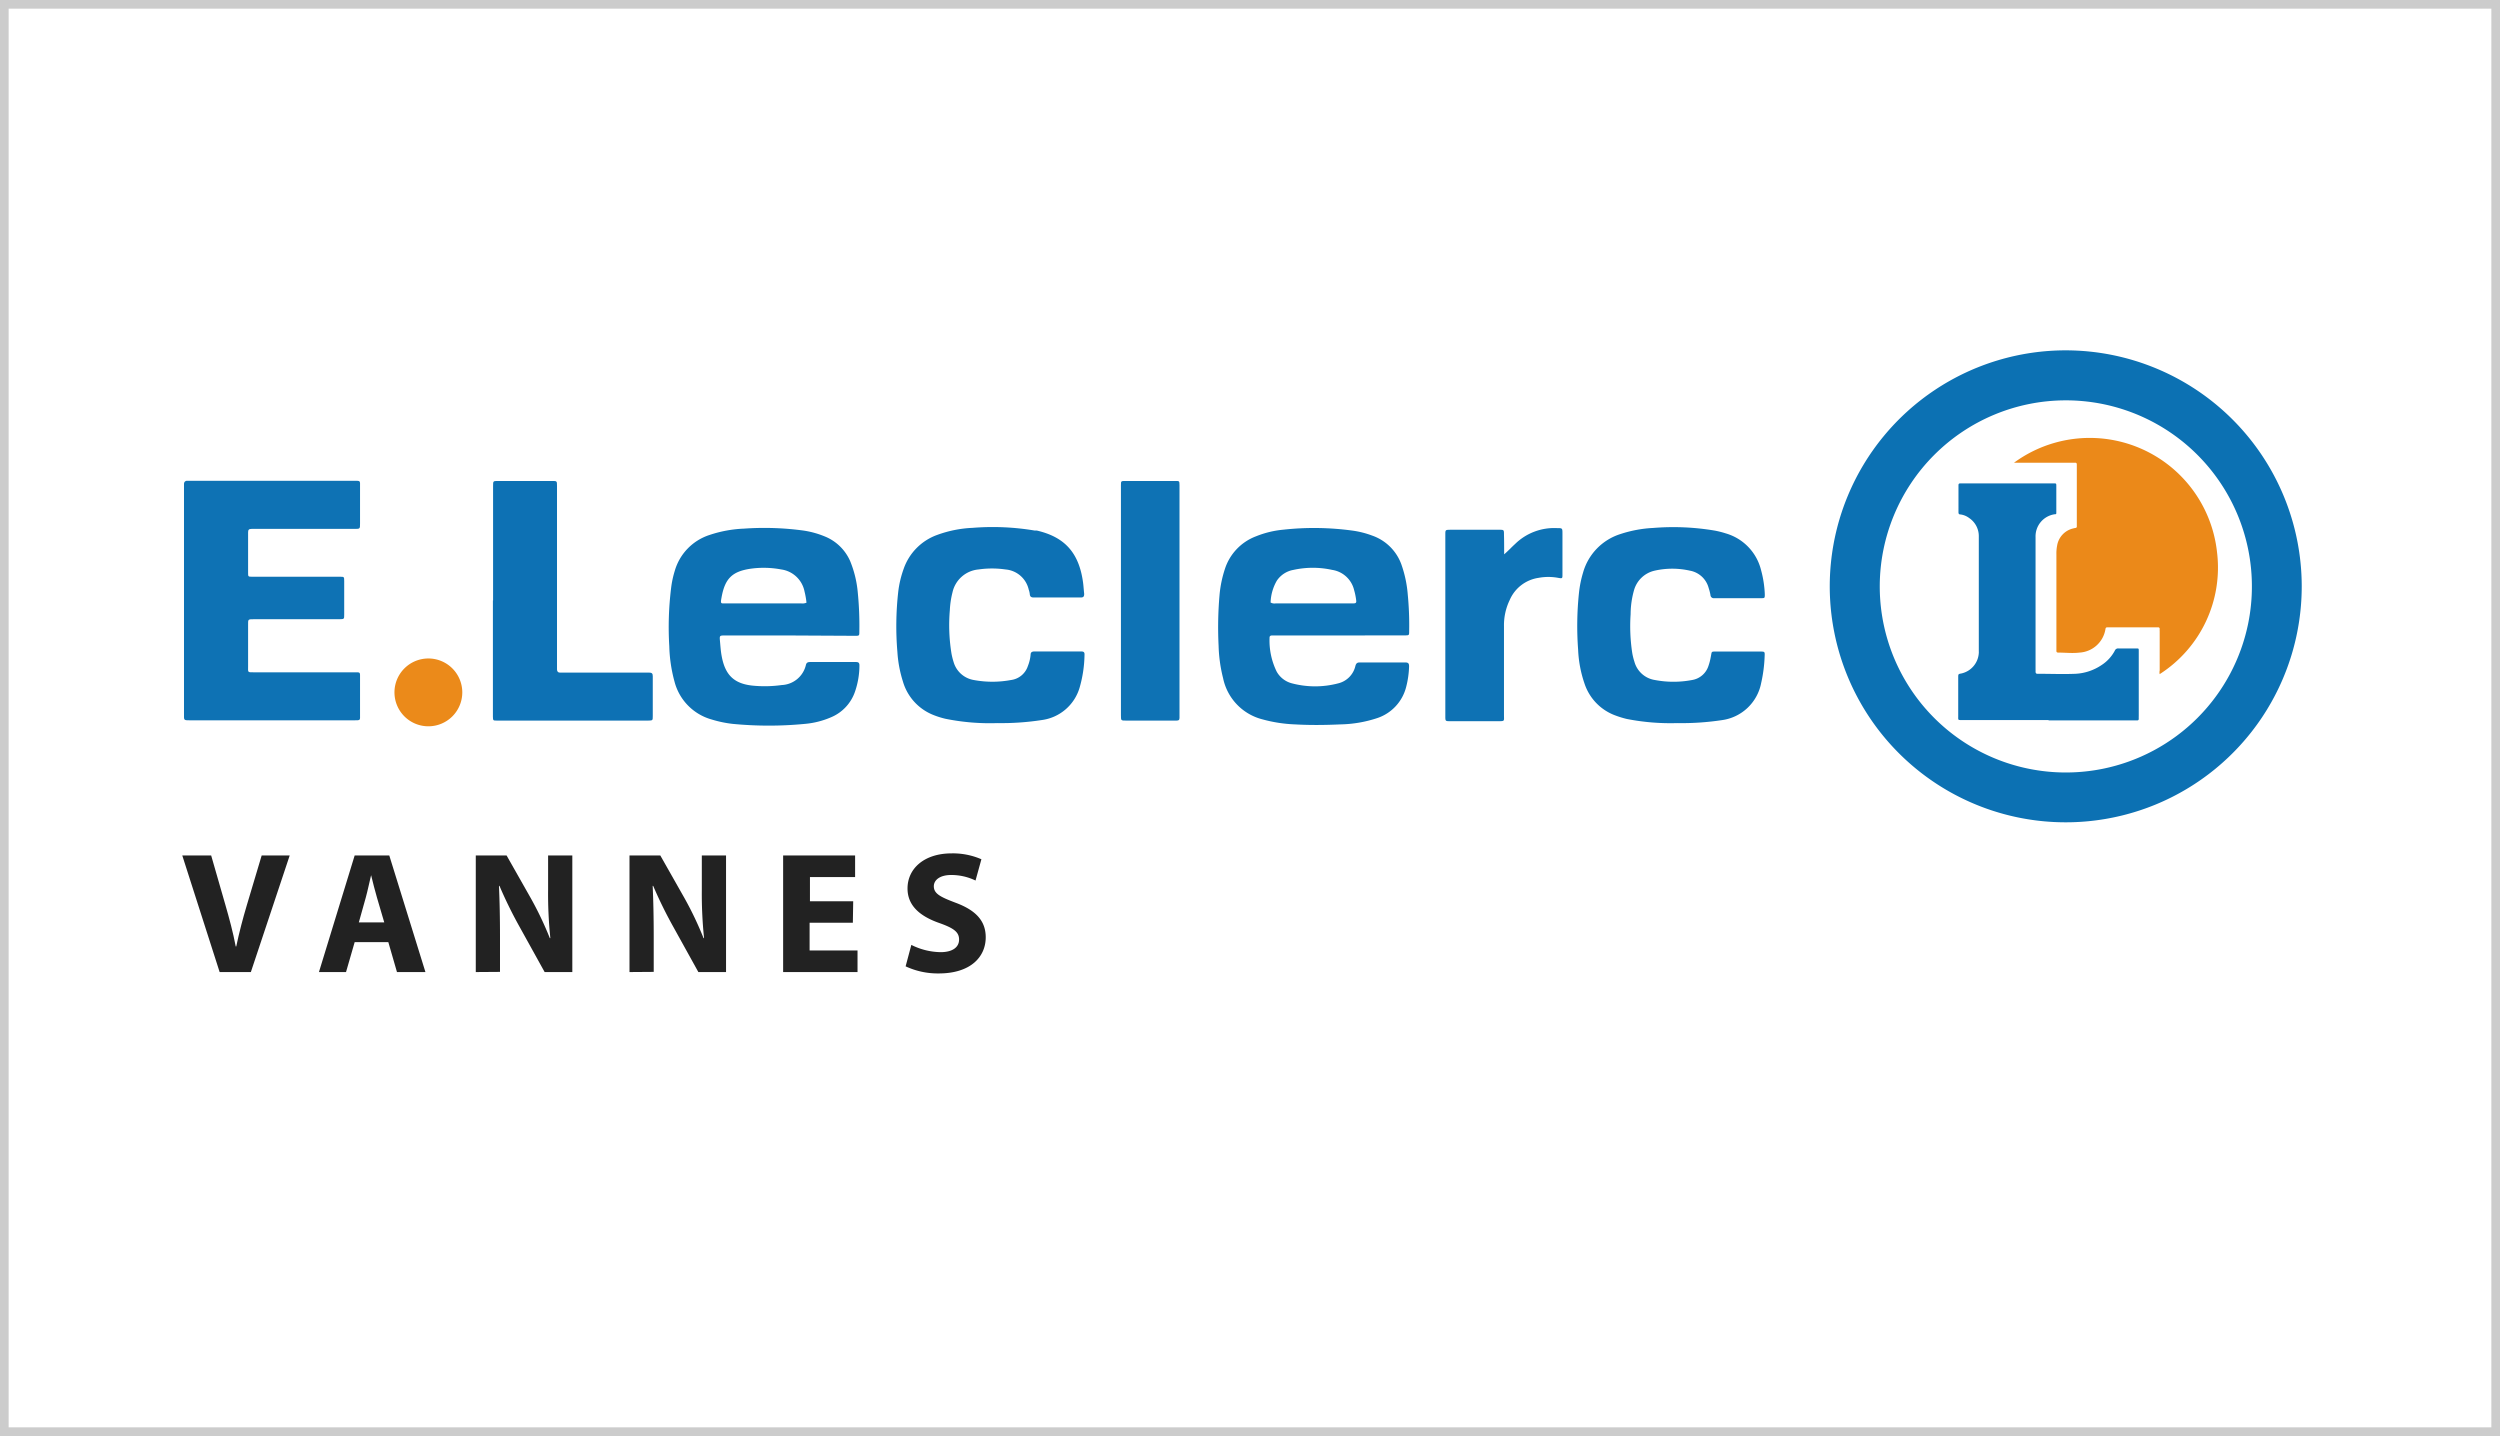
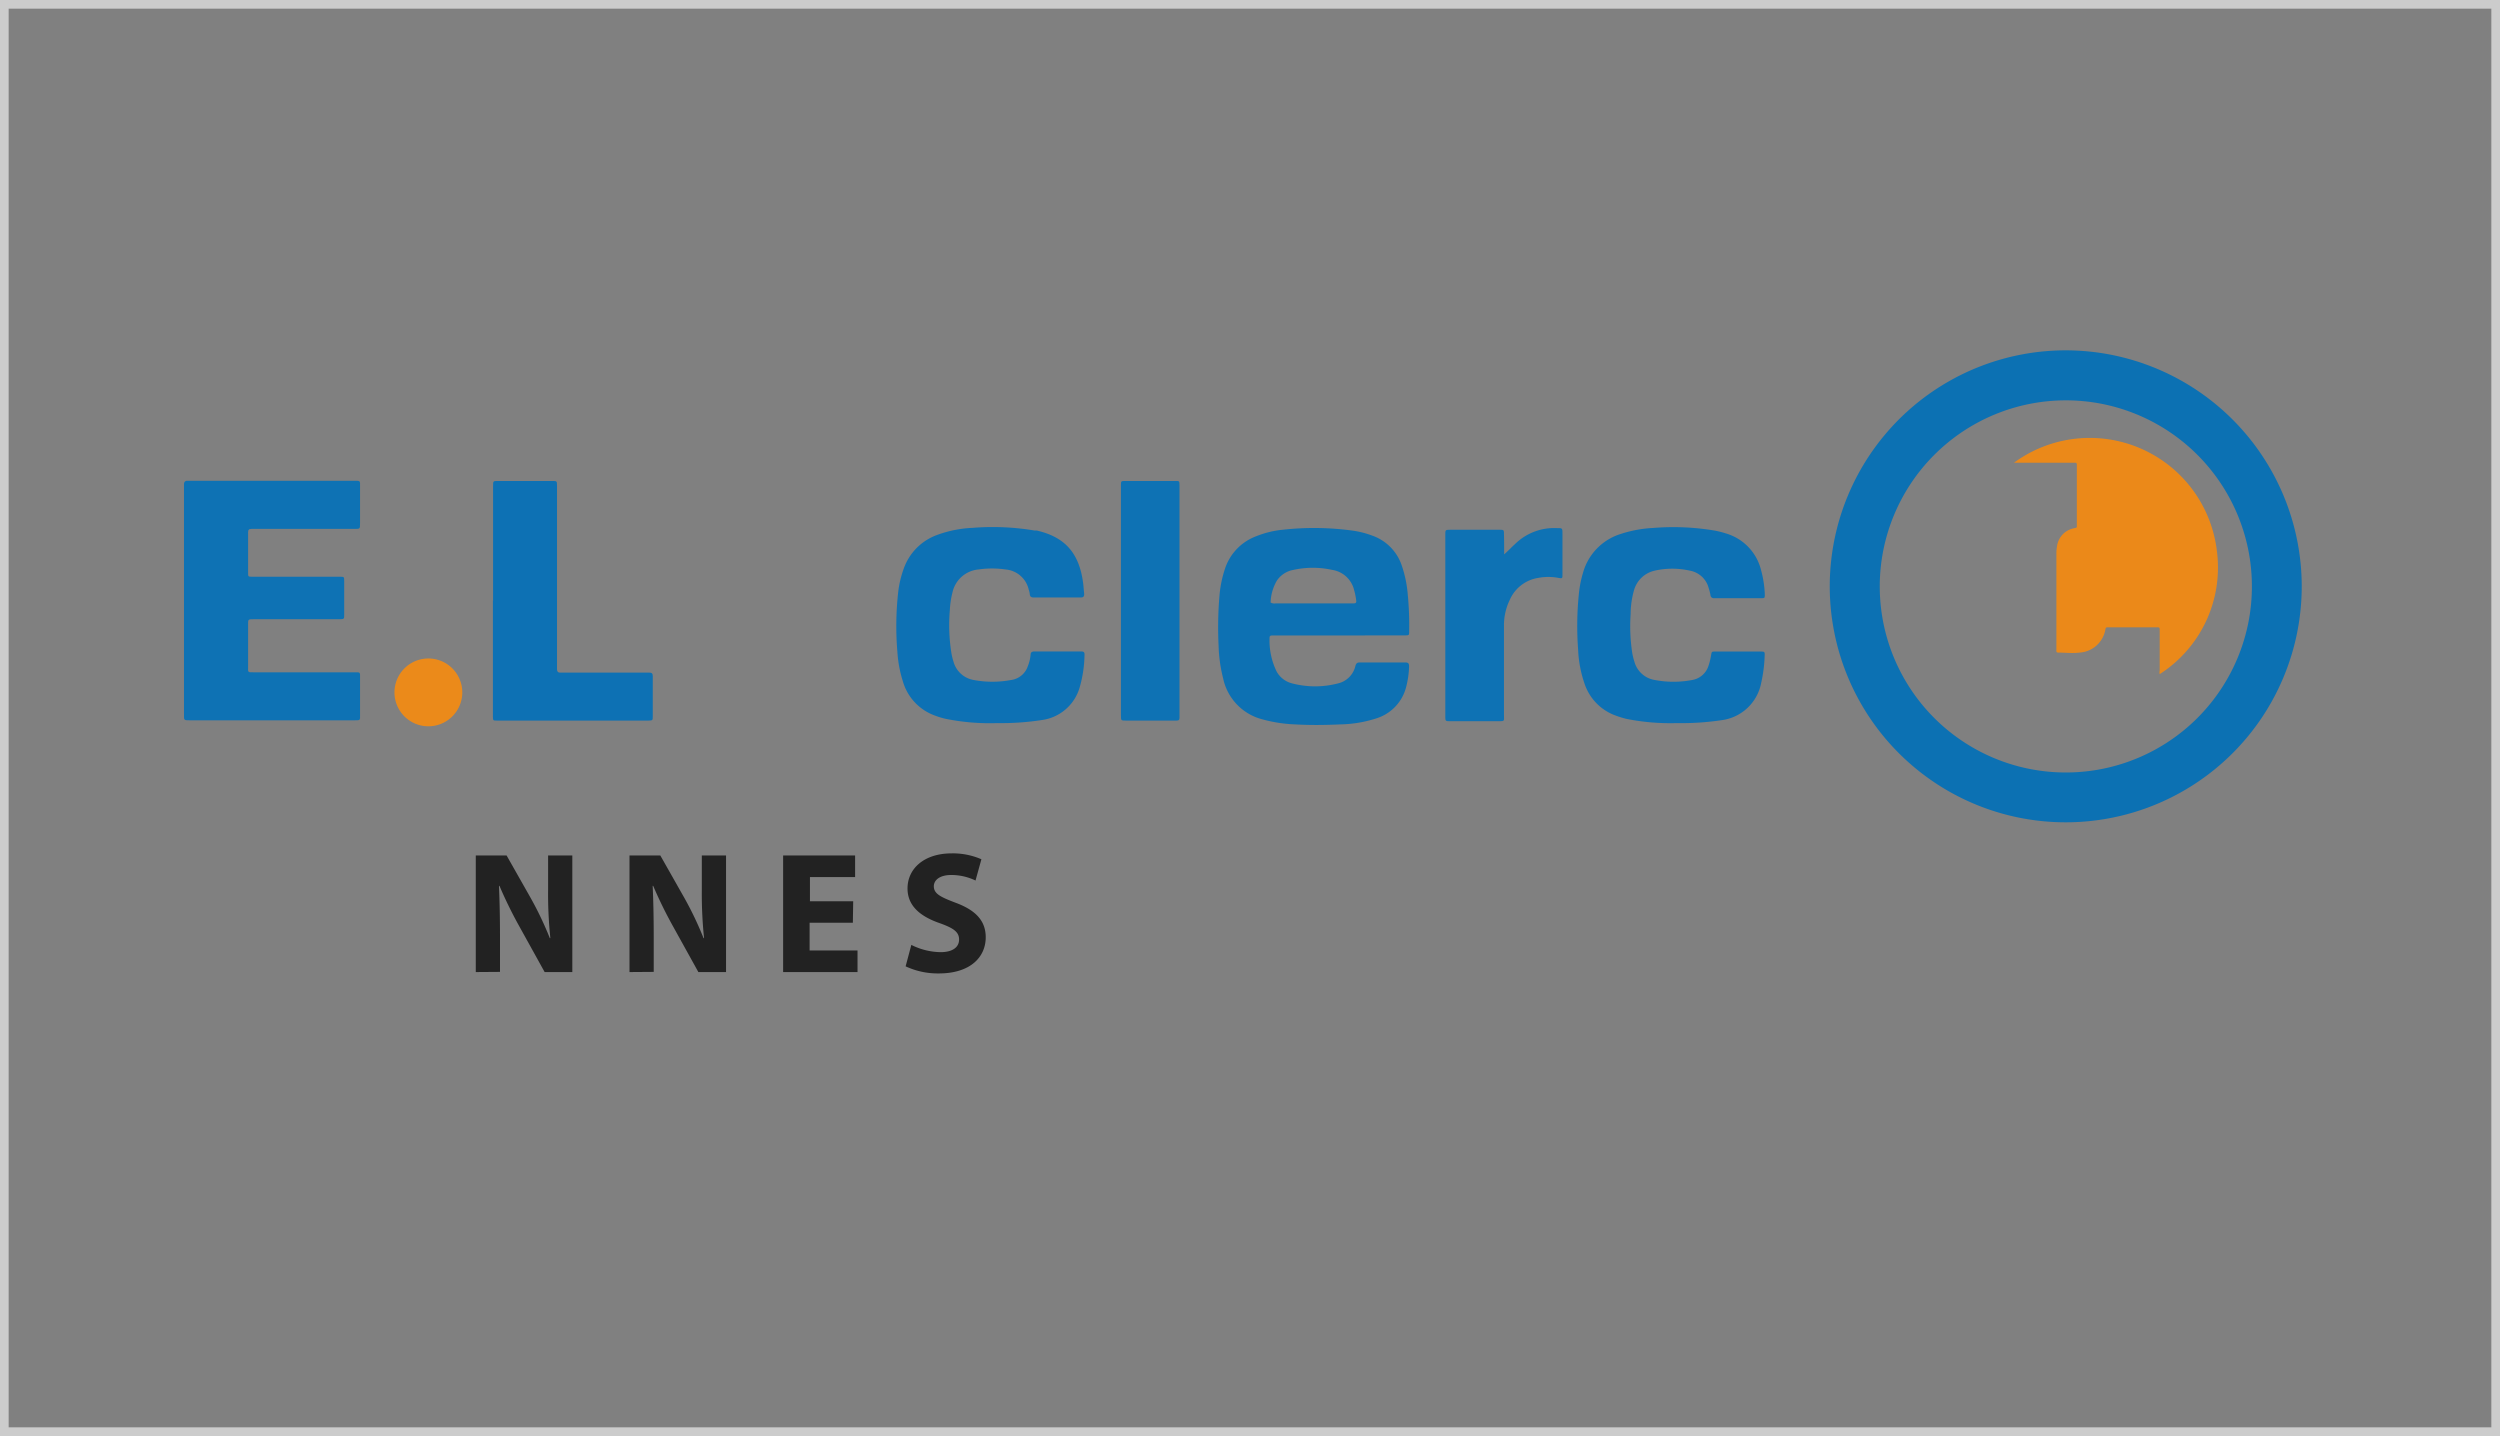
<svg xmlns="http://www.w3.org/2000/svg" viewBox="0 0 289 166">
  <rect x="0" y="0" width="289" height="166" fill="#808080" stroke="none" />
  <defs>
    <style>.cls-1{fill:#fff;}.cls-2{fill:#ccc;}.cls-3{fill:#0e72b4;}.cls-4{fill:#0d71b3;}.cls-5{fill:#0d71b4;}.cls-6{fill:#eb8a1a;}.cls-7{fill:#0c71b3;}.cls-8{fill:#eb8919;}.cls-9{fill:#0c70b3;}.cls-10{fill:#222;}</style>
  </defs>
  <title>logo-leclerc-vannes</title>
  <g id="Calque_2" data-name="Calque 2">
    <g id="Calque_1-2" data-name="Calque 1">
-       <rect class="cls-1" x="0.5" y="0.5" width="288" height="165" />
      <path class="cls-2" d="M289,166H0V0H289ZM1,165H288V1H1Z" />
      <path class="cls-3" d="M21.27,69.44v-13c0-.17,0-.35,0-.52s.12-.35.36-.34H40.89c.82,0,.73-.05.73.75v4.19c0,.61,0,.62-.6.62H30.93c-.62,0-1.23,0-1.84,0-.31,0-.42.1-.41.42,0,1.55,0,3.1,0,4.65,0,.45,0,.46.49.46,1.71,0,3.41,0,5.11,0h5c.5,0,.51,0,.51.5q0,1.93,0,3.87c0,.53,0,.53-.54.54H29.4c-.77,0-.72,0-.72.7V77c0,.75-.1.72.7.72H40.84c.87,0,.78-.09.78.76v4.13c0,.66.09.66-.69.66H22c-.8,0-.73,0-.73-.76Z" />
      <path class="cls-4" d="M154.78,73.46h-7.73c-.18,0-.3.07-.29.27a8.17,8.17,0,0,0,.83,3.92A2.83,2.83,0,0,0,149.37,79a10.5,10.5,0,0,0,5.31,0,2.69,2.69,0,0,0,2-2c.08-.31.21-.43.53-.42,1.75,0,3.49,0,5.24,0,.35,0,.44.12.44.45a10.68,10.68,0,0,1-.34,2.39A5.11,5.11,0,0,1,159.24,83a14.33,14.33,0,0,1-4.3.74c-1.75.08-3.5.1-5.24,0a16.45,16.45,0,0,1-3.75-.58,6.21,6.21,0,0,1-4.56-4.76,17,17,0,0,1-.52-3.75,43.19,43.19,0,0,1,.12-6,13.56,13.56,0,0,1,.61-2.88A6,6,0,0,1,145.19,62a11.22,11.22,0,0,1,3.17-.77,32.69,32.69,0,0,1,8,.11,10.6,10.6,0,0,1,2.28.58A5.51,5.51,0,0,1,162,65.25a13.65,13.65,0,0,1,.74,3.51,36.6,36.6,0,0,1,.16,4.19c0,.49,0,.5-.5.5Zm-7.9-3.81a.9.9,0,0,0,.61.1h9c.22,0,.32-.07.29-.31a7.2,7.2,0,0,0-.24-1.21A3.08,3.08,0,0,0,154,65.88a10.41,10.41,0,0,0-4.48,0,2.92,2.92,0,0,0-1.92,1.25A5.39,5.39,0,0,0,146.88,69.65Z" />
-       <path class="cls-4" d="M91.3,73.46H83.84c-.66,0-.67,0-.61.66s.09,1.17.2,1.75c.41,2.2,1.46,3.2,3.69,3.4a14.23,14.23,0,0,0,3.26-.08,3,3,0,0,0,2.78-2.31c.07-.3.24-.35.52-.35,1.74,0,3.49,0,5.24,0,.29,0,.43.06.43.39a9.34,9.34,0,0,1-.5,3,4.94,4.94,0,0,1-2.79,3,9.71,9.71,0,0,1-3,.76,43.35,43.35,0,0,1-8.37,0,13.29,13.29,0,0,1-2.43-.51,6.14,6.14,0,0,1-4.29-4.39,17,17,0,0,1-.6-4.07,36.93,36.93,0,0,1,.21-6.73A11.24,11.24,0,0,1,78,66a6.15,6.15,0,0,1,4-4.15,14.28,14.28,0,0,1,4-.74,33.49,33.49,0,0,1,6.86.22,10.37,10.37,0,0,1,2.69.77,5.41,5.41,0,0,1,2.74,2.79,12.46,12.46,0,0,1,.87,3.61A38.86,38.86,0,0,1,99.34,73c0,.49,0,.5-.5.5Zm1.93-3.79A9.18,9.18,0,0,0,93,68.36a3.19,3.19,0,0,0-2.68-2.53,10.94,10.94,0,0,0-3.52-.09c-2.17.31-3,1.15-3.39,3.33-.15.8-.07.68.56.68h8.63A1.16,1.16,0,0,0,93.23,69.67Z" />
      <path class="cls-5" d="M115.29,83.59a25.67,25.67,0,0,1-6-.5,9.46,9.46,0,0,1-1.37-.43,5.94,5.94,0,0,1-3.54-3.87,14.16,14.16,0,0,1-.64-3.41,35.49,35.49,0,0,1,.1-7,11.81,11.81,0,0,1,.62-2.61,6.39,6.39,0,0,1,3.87-3.93,13.59,13.59,0,0,1,4.09-.82,29.28,29.28,0,0,1,7.18.31l.25,0c3.14.73,4.87,2.47,5.35,6,.06.44.08.87.13,1.31,0,.29-.06.43-.39.43h-5.44c-.3,0-.44-.1-.46-.41a2.15,2.15,0,0,0-.12-.5,3,3,0,0,0-2.68-2.33,10.94,10.94,0,0,0-3.13,0,3.39,3.39,0,0,0-3,2.64,10.35,10.35,0,0,0-.31,2.07,20.58,20.58,0,0,0,.19,5,7.81,7.81,0,0,0,.25,1,2.93,2.93,0,0,0,2.33,2.07,11.73,11.73,0,0,0,4.3,0A2.37,2.37,0,0,0,118.82,77a4.7,4.7,0,0,0,.32-1.33c0-.26.16-.36.43-.36H125c.28,0,.39.1.37.39a14.39,14.39,0,0,1-.57,3.8,5.28,5.28,0,0,1-4.39,3.74A30.53,30.53,0,0,1,115.29,83.59Z" />
      <path class="cls-5" d="M193.87,83.59a26,26,0,0,1-5.82-.48,10.61,10.61,0,0,1-1.25-.38,5.89,5.89,0,0,1-3.61-3.65,13.82,13.82,0,0,1-.76-4,36.75,36.75,0,0,1,.1-6.55A12.69,12.69,0,0,1,183,66.2a6.53,6.53,0,0,1,4.34-4.47,14.33,14.33,0,0,1,3.78-.7,28.77,28.77,0,0,1,7.12.31,10.56,10.56,0,0,1,1.26.32,5.88,5.88,0,0,1,4.08,4.25,12.3,12.3,0,0,1,.43,2.77c0,.45,0,.47-.4.47h-5.44a.38.38,0,0,1-.44-.36,5.8,5.8,0,0,0-.21-.82,2.74,2.74,0,0,0-2.16-2,9.26,9.26,0,0,0-4.09,0,3.21,3.21,0,0,0-2.37,2.23A10.35,10.35,0,0,0,188.5,71a20.52,20.52,0,0,0,.19,4.5,7.23,7.23,0,0,0,.25,1,2.92,2.92,0,0,0,2.37,2.11,11.46,11.46,0,0,0,4.29,0A2.39,2.39,0,0,0,197.49,77a6.59,6.59,0,0,0,.28-1.08c.13-.63,0-.6.68-.6h5c.57,0,.57,0,.54.59a16.44,16.44,0,0,1-.4,3.05,5.35,5.35,0,0,1-4.56,4.29A30.83,30.83,0,0,1,193.87,83.59Z" />
      <path class="cls-5" d="M57,69.41V56.17c0-.56,0-.57.58-.57h6.23c.57,0,.58,0,.58.56,0,1.47,0,2.93,0,4.39V76.87c0,.17,0,.35,0,.52s.08.37.34.36.35,0,.52,0H74.6c.13,0,.27,0,.4,0,.33,0,.47.08.46.43,0,.64,0,1.27,0,1.9v2.69c0,.52,0,.52-.55.53H57.8c-.11,0-.22,0-.33,0-.47,0-.48,0-.49-.46V69.41Z" />
      <path class="cls-3" d="M173.88,64.08c.46-.39.84-.81,1.26-1.19A6.46,6.46,0,0,1,180,61.05c.61,0,.62,0,.62.63,0,1.57,0,3.14,0,4.72,0,.47,0,.49-.49.4a6.25,6.25,0,0,0-2.28,0,4.31,4.31,0,0,0-3.33,2.57,6.66,6.66,0,0,0-.66,3q0,5.13,0,10.28c0,.72.12.72-.69.72h-5.5c-.58,0-.59,0-.59-.56v-21c0-.56,0-.56.59-.57h5.63c.56,0,.56,0,.56.59C173.88,62.51,173.88,63.3,173.88,64.08Z" />
      <path class="cls-3" d="M129.58,69.46V56.1c0-.49,0-.5.52-.5h5.76c.48,0,.48,0,.49.47,0,.11,0,.22,0,.32V82.47c0,.92.1.83-.85.83-1.77,0-3.54,0-5.31,0-.61,0-.61,0-.61-.6Z" />
      <path class="cls-6" d="M53.44,80a3.92,3.92,0,1,1-3.94-3.88A3.92,3.92,0,0,1,53.44,80Z" />
      <path class="cls-7" d="M266.08,67.8a27.28,27.28,0,1,1-27.2-27.3A27.3,27.3,0,0,1,266.08,67.8Zm-48.78,0a21.51,21.51,0,1,0,21.45-21.52A21.52,21.52,0,0,0,217.3,67.79Z" />
      <path class="cls-8" d="M249.66,77.93a.89.89,0,0,1,0-.42V73a2.61,2.61,0,0,1,0-.28c0-.16-.08-.21-.22-.2h-5.83c-.15,0-.2.06-.22.21a3.23,3.23,0,0,1-3,2.71c-.81.1-1.63,0-2.45,0-.18,0-.23-.08-.22-.24V64.09a4.73,4.73,0,0,1,.08-1,2.44,2.44,0,0,1,1.85-2,2.3,2.3,0,0,1,.28-.06.16.16,0,0,0,.15-.19V53.7c0-.16-.07-.22-.21-.21h-7.05a14.8,14.8,0,0,1,23.47,10.36A14.62,14.62,0,0,1,249.66,77.93Z" />
-       <path class="cls-9" d="M236.81,83.24h-10c-.5,0-.44,0-.44-.46V78.32c0-.4,0-.4.38-.47a2.58,2.58,0,0,0,2-2.37.86.86,0,0,0,0-.16c0-4.43,0-8.86,0-13.29a2.52,2.52,0,0,0-1.12-2.15,2.1,2.1,0,0,0-1-.41c-.16,0-.23-.07-.23-.24V56.09c0-.15.06-.21.21-.21h10.8c.29,0,.3,0,.3.3v2.49c0,.18,0,.37,0,.56s0,.22-.2.22a2.58,2.58,0,0,0-2.2,2.64c0,5.11,0,10.22,0,15.33a1.33,1.33,0,0,1,0,.2c0,.23.09.28.28.27,1.45,0,2.89.06,4.34,0a5.92,5.92,0,0,0,3-1,4.49,4.49,0,0,0,1.54-1.67.41.41,0,0,1,.43-.26h2.05c.29,0,.29,0,.29.29,0,.44,0,.88,0,1.32v6.22a2.81,2.81,0,0,0,0,.29c0,.16-.07.21-.22.2h-10.2Z" />
-       <path class="cls-10" d="M25.39,112.37,21.07,98.89h3.34l1.64,5.7c.46,1.6.88,3.14,1.2,4.82h.06c.34-1.62.76-3.22,1.22-4.76l1.72-5.76h3.24L29,112.37Z" />
-       <path class="cls-10" d="M41,108.91l-1,3.46H36.87L41,98.89h4l4.18,13.48H45.89l-1-3.46Zm3.42-2.28-.84-2.86c-.24-.8-.48-1.8-.68-2.6h0c-.2.8-.4,1.82-.62,2.6l-.8,2.86Z" />
      <path class="cls-10" d="M55,112.37V98.89h3.56l2.8,4.94a39.08,39.08,0,0,1,2.2,4.62h.06a50,50,0,0,1-.26-5.62V98.89h2.8v13.48h-3.2l-2.88-5.2a50.07,50.07,0,0,1-2.34-4.76l-.06,0c.08,1.78.12,3.68.12,5.88v4.06Z" />
      <path class="cls-10" d="M72.77,112.37V98.89h3.56l2.8,4.94a39.08,39.08,0,0,1,2.2,4.62h.06a50,50,0,0,1-.26-5.62V98.89h2.8v13.48h-3.2l-2.88-5.2a50.07,50.07,0,0,1-2.34-4.76l-.06,0c.08,1.78.12,3.68.12,5.88v4.06Z" />
      <path class="cls-10" d="M98.59,106.67h-5v3.2h5.54v2.5h-8.6V98.89h8.32v2.5H93.63v2.8h5Z" />
      <path class="cls-10" d="M105.35,109.23a7.78,7.78,0,0,0,3.38.84c1.4,0,2.14-.58,2.14-1.46s-.64-1.32-2.26-1.9c-2.24-.78-3.7-2-3.7-4,0-2.3,1.92-4.06,5.1-4.06a8.26,8.26,0,0,1,3.44.68l-.68,2.46a6.41,6.41,0,0,0-2.82-.64c-1.32,0-2,.6-2,1.3,0,.86.76,1.24,2.5,1.9,2.38.88,3.5,2.12,3.5,4,0,2.26-1.74,4.18-5.44,4.18a8.82,8.82,0,0,1-3.82-.82Z" />
    </g>
  </g>
</svg>